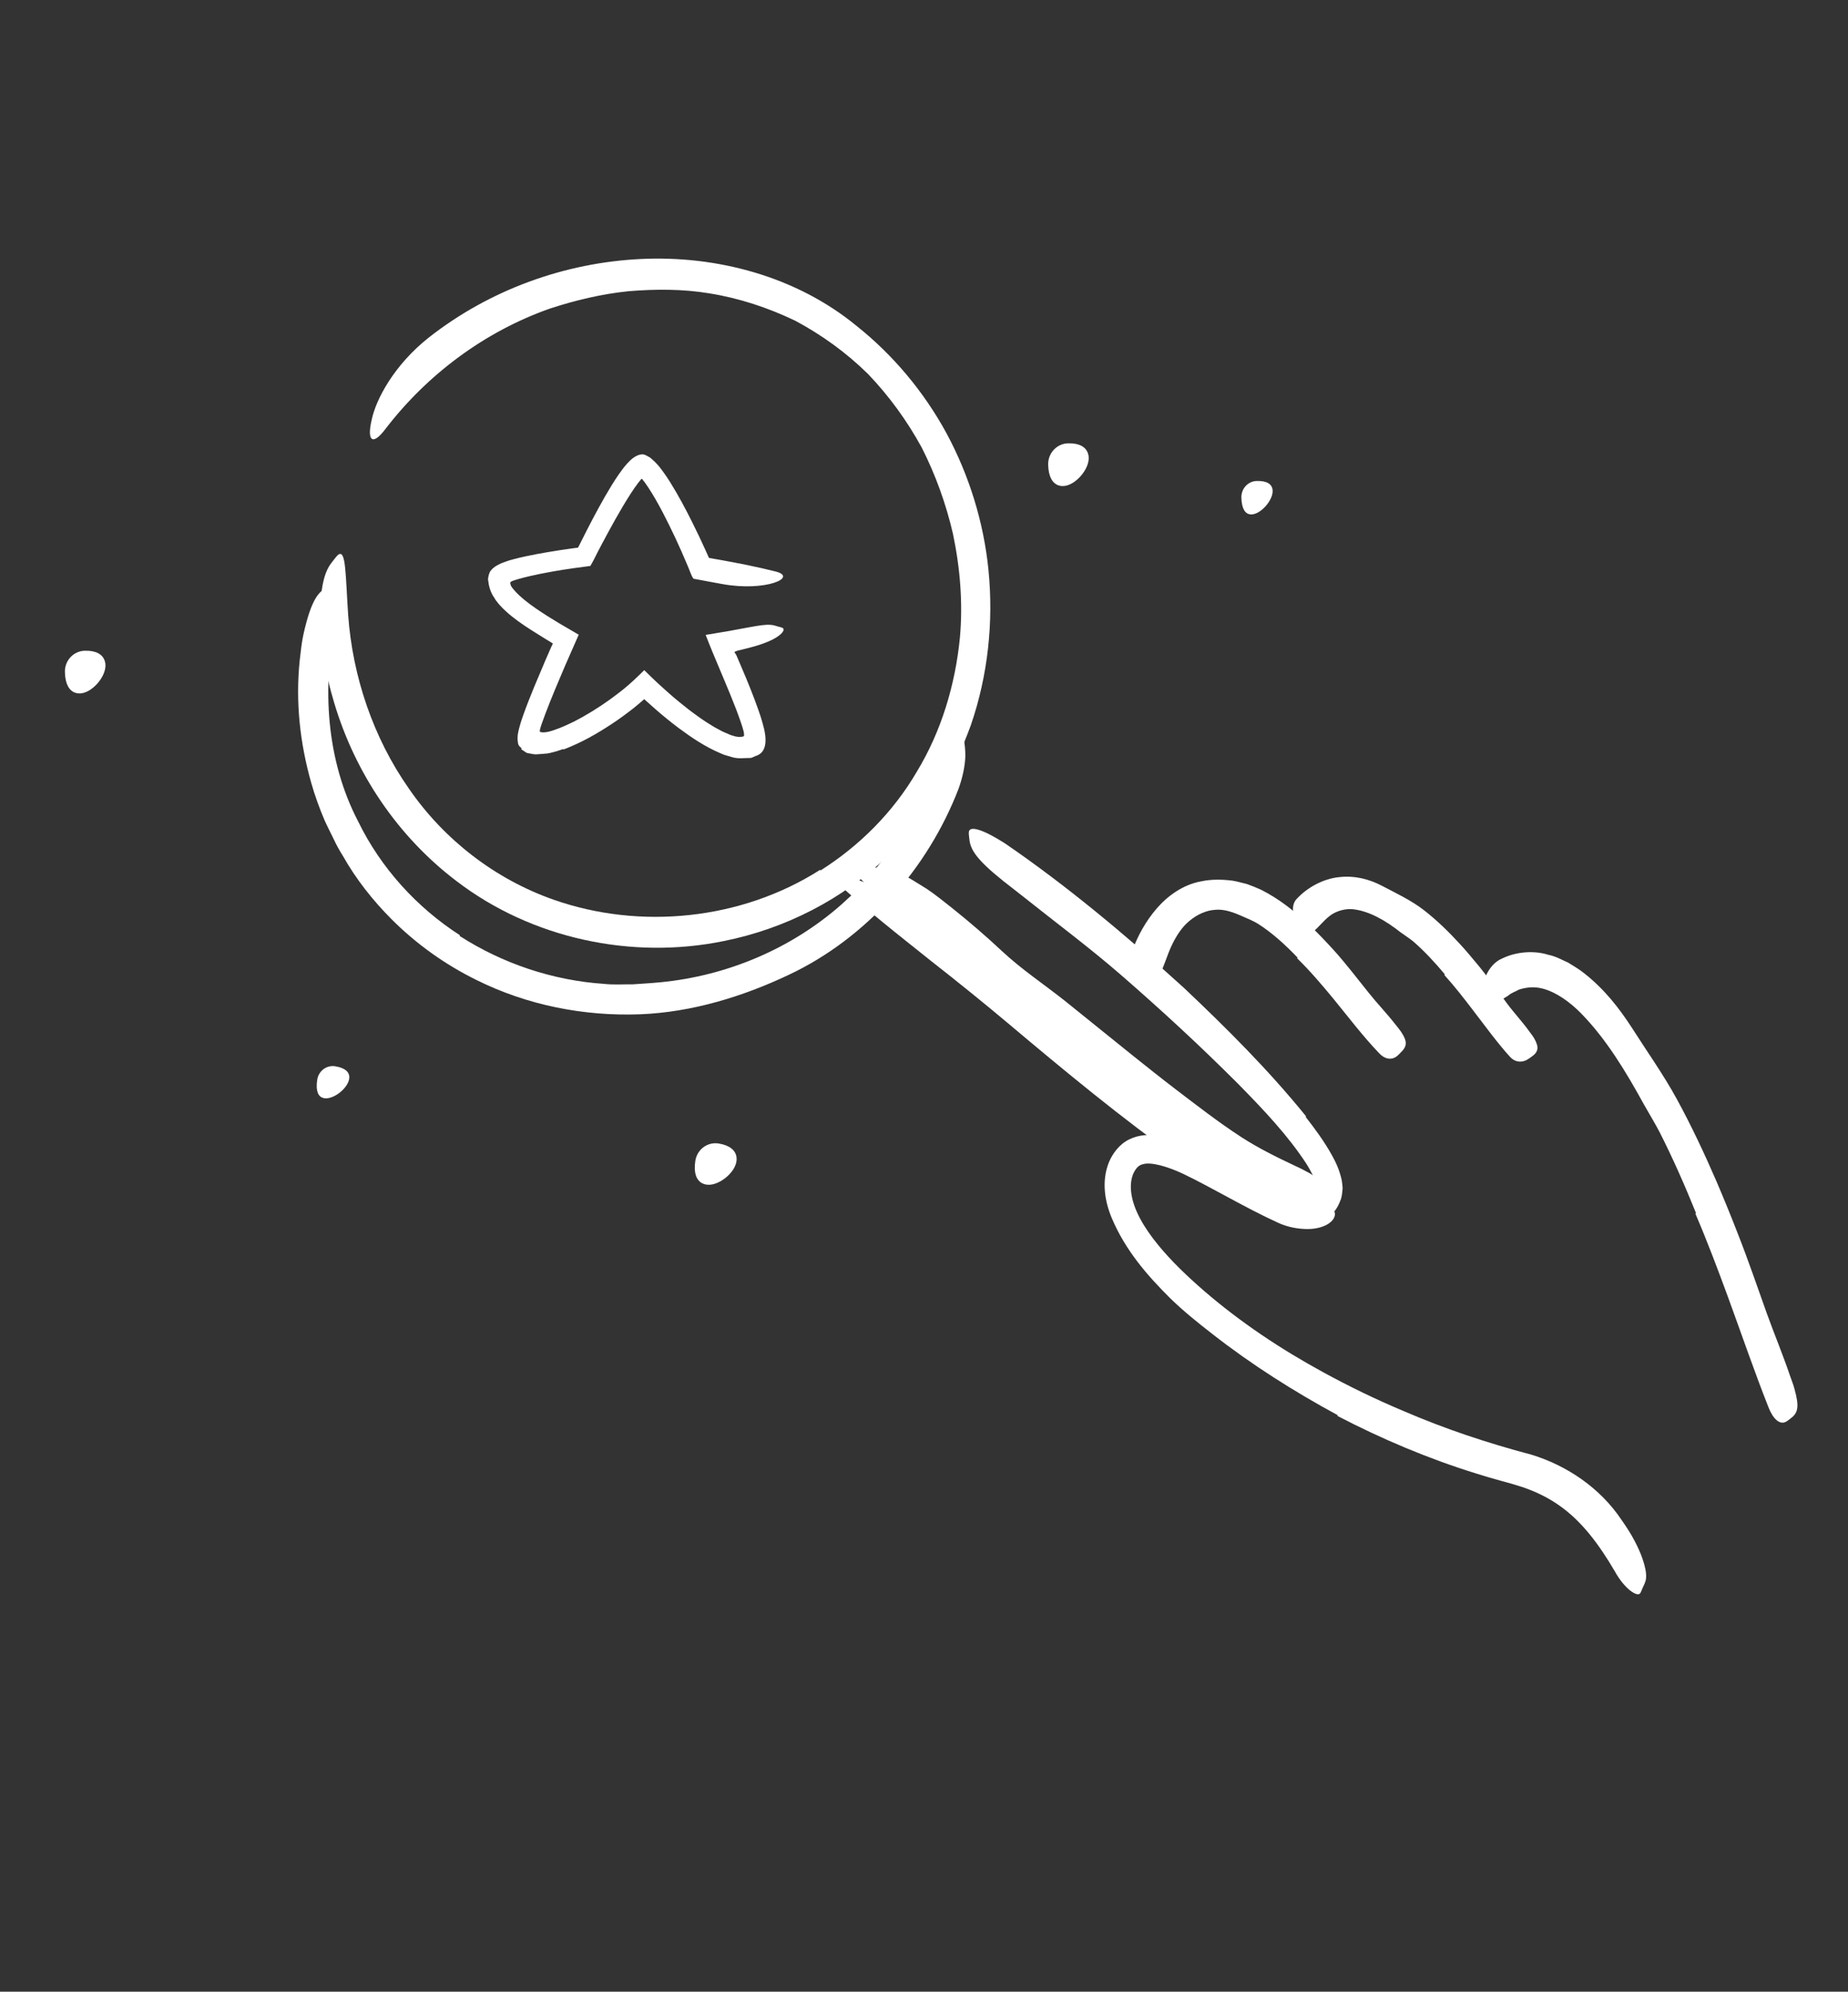
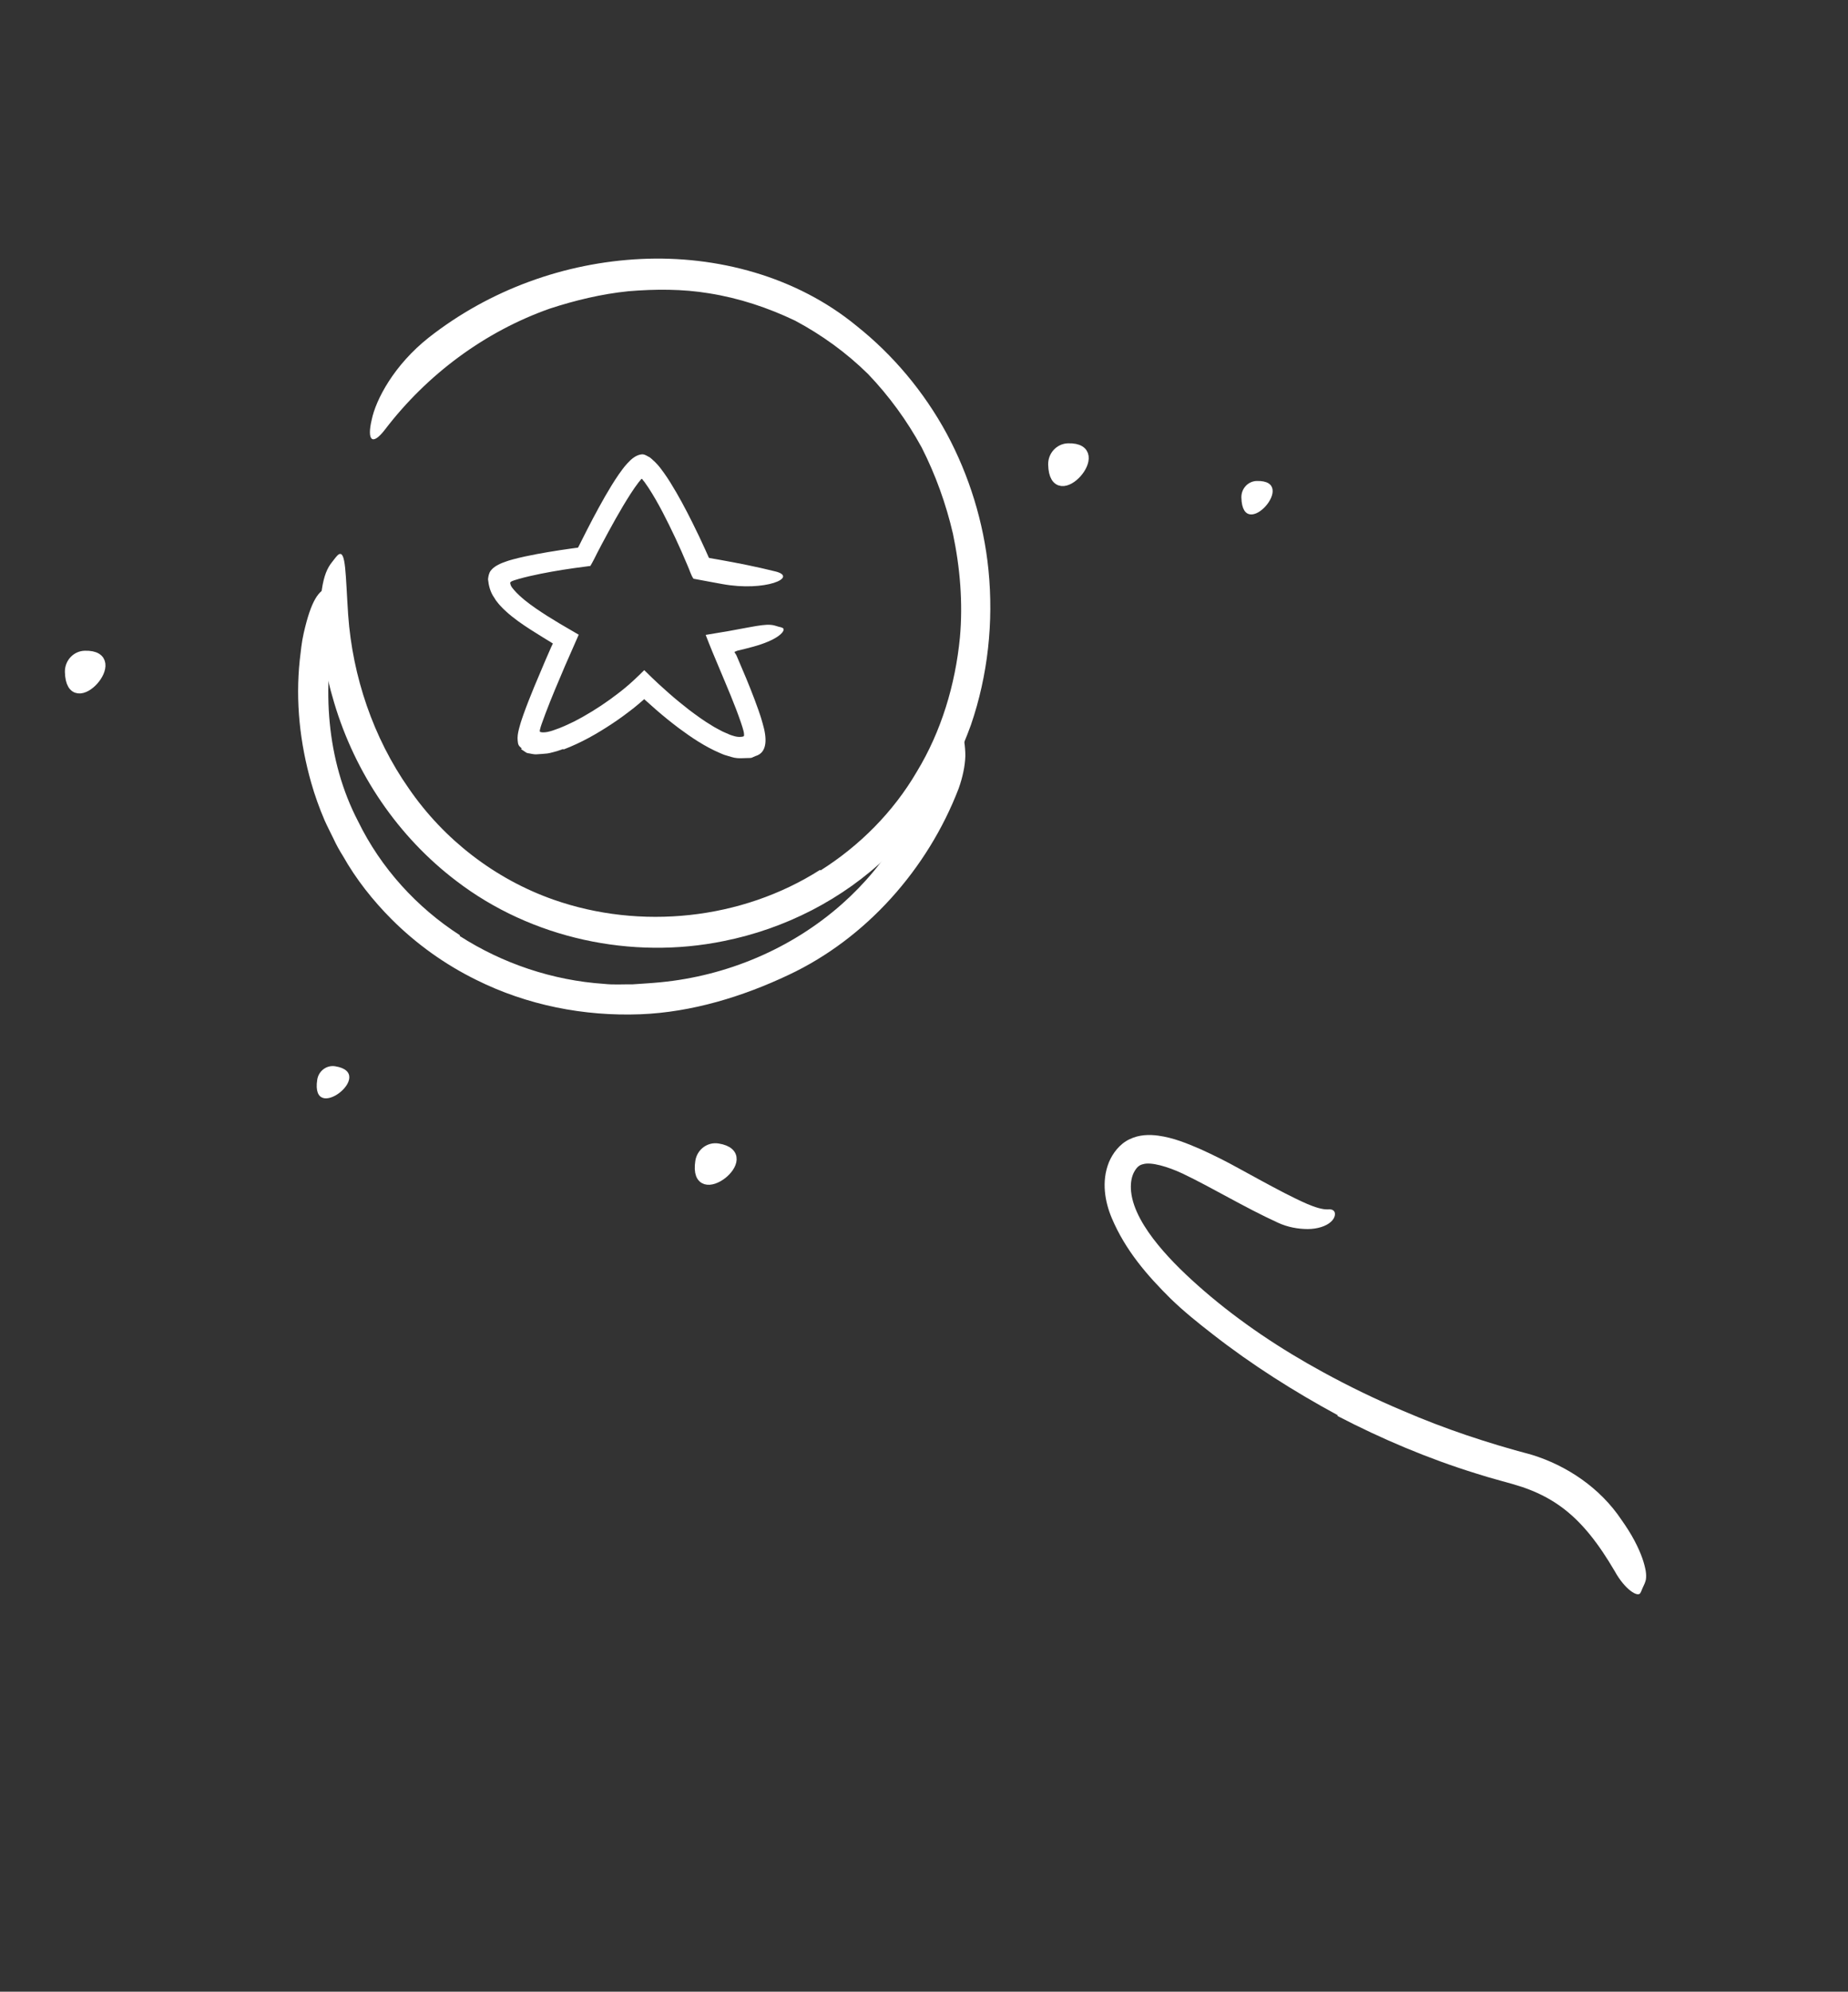
<svg xmlns="http://www.w3.org/2000/svg" width="167" height="180" viewBox="0 0 167 180" fill="none">
  <rect x="0" y="0" width="167" height="180" fill="#333333" stroke="none" />
  <path fill-rule="evenodd" clip-rule="evenodd" d="M6.285 60.727C6.265 59.921 6.883 59.25 7.667 59.229C11.55 59.122 6.391 64.923 6.285 60.727Z" fill="white" stroke="white" stroke-width="0.839" />
  <path fill-rule="evenodd" clip-rule="evenodd" d="M95.14 41.984C95.12 41.178 95.739 40.507 96.522 40.485C100.405 40.379 95.247 46.181 95.14 41.984Z" fill="white" stroke="white" stroke-width="0.839" />
  <path fill-rule="evenodd" clip-rule="evenodd" d="M112.181 44.967C112.161 44.161 112.779 43.49 113.562 43.468C117.446 43.362 112.287 49.164 112.181 44.967" fill="white" />
  <path fill-rule="evenodd" clip-rule="evenodd" d="M63.25 104.973C63.372 104.177 64.097 103.631 64.872 103.756C68.711 104.373 62.619 109.12 63.25 104.973Z" fill="white" stroke="white" stroke-width="0.839" />
  <path fill-rule="evenodd" clip-rule="evenodd" d="M28.667 97.581C28.788 96.784 29.515 96.24 30.289 96.364C34.128 96.981 28.036 101.729 28.667 97.581" fill="white" />
-   <path fill-rule="evenodd" clip-rule="evenodd" d="M101.869 99.101L95.742 94.106C94.996 93.502 94.204 92.963 93.472 92.342C90.891 90.152 88.344 87.918 85.745 85.765C84.593 84.808 83.379 83.925 82.168 83.073C80.665 81.906 79.056 80.893 77.782 79.43C77.374 78.989 77.641 78.673 78.339 78.511C78.69 78.427 79.153 78.379 79.667 78.395C80.196 78.392 80.737 78.507 81.214 78.796C82.07 79.294 82.912 79.802 83.743 80.326C84.558 80.869 85.314 81.497 86.086 82.101C87.616 83.325 89.105 84.607 90.551 85.96C92.28 87.579 94.314 88.936 96.198 90.425L102.371 95.4C103.64 96.413 104.911 97.429 106.199 98.412C108.152 99.901 110.102 101.416 112.133 102.74C113.713 103.765 115.38 104.584 117.013 105.354C117.374 105.515 117.715 105.68 118.057 105.873C118.365 106.025 118.619 106.191 118.808 106.334C118.992 106.466 119.143 106.573 119.252 106.737C119.401 107.022 119.546 107.348 119.636 107.601C119.695 107.735 119.815 107.855 119.898 107.961C120.346 108.217 119.129 109.119 117.82 108.861C115.903 108.563 114.328 107.727 112.764 106.85C111.204 105.967 109.71 104.97 108.237 103.943C106.051 102.416 103.939 100.783 101.826 99.169L101.869 99.101Z" fill="white" />
-   <path fill-rule="evenodd" clip-rule="evenodd" d="M117.987 100.936C118.821 102.011 119.639 103.104 120.355 104.389C120.711 105.024 121.047 105.736 121.25 106.659C121.284 106.921 121.329 107.156 121.328 107.442C121.302 107.75 121.265 108.104 121.178 108.368C121.001 108.848 120.756 109.379 120.286 109.787C119.845 110.199 119.277 110.447 118.792 110.527C118.287 110.634 117.854 110.602 117.439 110.561C116.622 110.463 115.933 110.219 115.269 109.968C113.949 109.456 112.772 108.801 111.624 108.115C109.957 107.106 108.343 106.054 106.808 104.92C101.377 101.064 96.156 96.745 91.054 92.445C88.781 90.537 86.461 88.667 84.151 86.858C81.205 84.499 78.223 82.192 75.458 79.588C74.608 78.755 74.841 78.689 75.857 78.971C76.89 79.225 78.703 79.856 80.544 81.047C83.783 83.188 86.808 85.612 89.757 88.117C92.691 90.619 95.634 93.126 98.596 95.651C102.099 98.676 106.105 101.383 109.906 104.189C111.996 105.656 114.169 107.12 116.412 107.952C117.527 108.363 118.694 108.396 118.865 107.888C119.277 107.492 118.725 106.252 118.086 105.224C116.407 102.63 114.161 100.269 111.927 97.994C108.498 94.554 104.895 91.231 101.245 88.063C98.403 85.601 95.442 83.404 92.539 81.088C91.895 80.583 91.263 80.089 90.614 79.581C88.231 77.665 87.687 76.779 87.598 75.825C87.581 75.603 87.526 75.353 87.555 75.174C87.645 74.58 88.901 74.999 90.804 76.212C96.315 79.98 101.727 84.496 106.985 89.276C110.827 92.909 114.594 96.652 118.029 100.89L117.987 100.936Z" fill="white" />
  <path fill-rule="evenodd" clip-rule="evenodd" d="M74.15 78.667C77.668 76.441 80.721 73.399 82.858 69.731C85.061 66.1 86.329 61.886 86.746 57.614C87.027 54.481 86.762 51.312 86.116 48.237C85.489 45.536 84.547 42.918 83.295 40.449C81.971 38.024 80.342 35.785 78.442 33.8C76.485 31.875 74.26 30.263 71.85 28.978C69.392 27.803 66.782 26.936 64.077 26.508C61.678 26.109 59.22 26.119 56.795 26.319C54.366 26.567 51.986 27.139 49.686 27.89C43.8 29.968 38.605 33.835 34.807 38.801C33.632 40.344 33.152 39.799 33.586 37.953C33.964 36.1 35.623 32.974 38.75 30.504C44.266 26.174 51.047 23.734 57.929 23.406C64.776 23.08 71.96 24.97 77.417 29.462C80.695 32.07 83.496 35.401 85.551 39.188C87.59 42.981 88.895 47.21 89.325 51.499C89.796 56.213 89.277 61.033 87.745 65.505C86.939 67.719 85.947 69.868 84.7 71.86C83.429 73.835 81.953 75.665 80.29 77.297C76.169 81.3 70.91 83.944 65.41 85.047C57.075 86.757 48.044 84.822 41.255 79.629C35.972 75.623 32.098 69.909 30.189 63.481C29.765 62.065 29.427 60.65 29.214 59.167C28.82 56.418 28.912 54.567 29.082 53.297C29.269 52.026 29.581 51.32 30.011 50.792C30.208 50.552 30.416 50.234 30.599 50.109C31.264 49.706 31.217 51.88 31.465 55.601C31.863 61.12 33.715 66.65 36.941 71.255C40.116 75.881 44.744 79.456 50.03 81.31C57.869 84.064 67.007 83.137 74.106 78.615L74.15 78.667Z" fill="white" />
  <path fill-rule="evenodd" clip-rule="evenodd" d="M50.904 67.691L50.341 67.881C50.213 67.905 49.74 68.064 49.457 68.095C49.138 68.137 48.829 68.142 48.515 68.169C48.201 68.194 47.949 68.093 47.663 68.061C47.521 68.019 47.417 67.91 47.293 67.839L47.112 67.719L47.089 67.704C47.031 67.755 47.167 67.631 47.151 67.643L47.148 67.64L47.143 67.635L47.132 67.626L47.087 67.584L47.008 67.506C46.779 67.334 46.783 67.012 46.771 66.688C46.77 66.358 46.868 65.965 46.977 65.585C47.027 65.395 47.089 65.204 47.153 65.012L47.311 64.552C47.613 63.709 47.938 62.898 48.269 62.087L49.285 59.681L49.806 58.487L49.963 58.16L49.786 58.044L49.075 57.61C48.322 57.145 47.563 56.673 46.816 56.136C46.446 55.859 46.075 55.578 45.717 55.245C45.538 55.087 45.362 54.906 45.19 54.718C45.102 54.631 45.021 54.52 44.938 54.417C44.862 54.325 44.763 54.202 44.665 54.02C44.297 53.501 44.16 52.914 44.101 52.347C44.131 52.088 44.18 51.806 44.337 51.586C44.498 51.377 44.708 51.205 44.967 51.071C45.209 50.929 45.509 50.819 45.77 50.732L45.973 50.663L46.109 50.623L46.377 50.548C47.086 50.357 47.781 50.215 48.476 50.082C49.17 49.951 49.862 49.837 50.556 49.729L51.595 49.577C52.032 49.514 52.091 49.512 52.222 49.498C52.264 49.451 52.289 49.382 52.325 49.323L52.537 48.898L53.052 47.88C53.399 47.201 53.754 46.526 54.122 45.855C54.489 45.184 54.868 44.517 55.274 43.859C55.477 43.529 55.689 43.203 55.913 42.878C56.024 42.717 56.14 42.555 56.262 42.395C56.388 42.236 56.491 42.088 56.71 41.857C57.061 41.474 57.459 41.143 57.926 41.07C58.175 41.018 58.389 41.152 58.591 41.267C58.808 41.355 58.978 41.575 59.171 41.732C59.575 42.132 59.733 42.376 59.96 42.682C60.178 42.975 60.365 43.276 60.56 43.576C61.31 44.782 61.967 46.014 62.582 47.255C62.978 48.052 63.364 48.854 63.731 49.67L63.973 50.212C64.019 50.284 64.026 50.404 64.105 50.431L65.023 50.589C66.72 50.893 68.411 51.228 70.084 51.647C72.168 52.17 69.171 53.498 65.269 52.783L63.963 52.543L62.668 52.301C62.433 51.968 62.31 51.492 62.125 51.093C61.743 50.182 61.419 49.452 61.036 48.632C60.288 47.051 59.498 45.453 58.593 44.068L58.251 43.574L58.076 43.357L58.058 43.327C58.048 43.306 58.023 43.263 57.992 43.278C57.932 43.331 58.038 43.171 57.699 43.603C57.457 43.92 57.217 44.267 56.985 44.628C56.053 46.078 55.197 47.653 54.355 49.233C54.23 49.474 54.105 49.714 53.977 49.957L53.694 50.52C53.582 50.733 53.472 50.943 53.352 51.146L51.873 51.344L50.862 51.495C50.188 51.603 49.514 51.722 48.844 51.857C48.175 51.992 47.507 52.142 46.872 52.323L46.467 52.446C46.395 52.471 46.352 52.485 46.298 52.51C46.206 52.548 46.061 52.617 46.116 52.748C46.128 52.831 46.161 52.909 46.198 52.982L46.265 53.087L46.44 53.306C46.718 53.63 47.06 53.944 47.426 54.244C48.051 54.752 48.749 55.218 49.459 55.67L50.543 56.336L52.297 57.361L51.053 60.195L50.145 62.344C49.848 63.061 49.559 63.781 49.286 64.503L48.947 65.433C48.89 65.596 48.834 65.764 48.795 65.94C48.789 66.007 48.752 66.105 48.814 66.149C48.883 66.161 48.952 66.183 49.023 66.187C49.171 66.195 49.318 66.177 49.466 66.151L49.69 66.097C49.833 66.064 49.978 66.009 50.123 65.959C50.704 65.769 51.279 65.496 51.849 65.221C52.983 64.645 54.081 63.962 55.127 63.211C56.131 62.467 56.786 61.996 58.218 60.564C58.645 60.984 59.111 61.441 59.51 61.807L60.419 62.624C61.03 63.166 61.66 63.676 62.297 64.173C62.943 64.654 63.591 65.135 64.271 65.538C64.603 65.757 64.954 65.921 65.296 66.11L65.819 66.339C65.972 66.417 66.221 66.49 66.285 66.507C66.499 66.576 66.752 66.62 66.979 66.592C67.081 66.571 67.248 66.592 67.24 66.432C67.244 66.308 67.22 66.187 67.192 66.07C67.165 65.952 67.132 65.839 67.097 65.729L66.945 65.266C66.809 64.866 66.661 64.466 66.509 64.066C66.202 63.268 65.875 62.473 65.541 61.68L64.377 58.903C64.179 58.4 63.956 57.885 63.77 57.379C64.442 57.266 65.118 57.154 65.804 57.039C66.563 56.899 67.19 56.782 67.718 56.686C68.183 56.6 68.555 56.537 68.865 56.501C69.484 56.425 69.855 56.467 70.21 56.592C70.377 56.657 70.575 56.673 70.707 56.741C70.929 56.836 70.81 57.143 70.338 57.484C69.871 57.823 69.092 58.162 68.079 58.441C67.608 58.572 67.069 58.705 66.64 58.805C66.55 58.843 66.459 58.88 66.365 58.918C66.394 58.981 66.439 59.046 66.47 59.095L66.516 59.165C66.529 59.192 66.517 59.153 66.551 59.231L66.649 59.459C66.909 60.072 67.17 60.688 67.433 61.308C67.69 61.931 67.942 62.562 68.186 63.208L68.543 64.188L68.714 64.691L68.795 64.949L68.918 65.378C69.302 66.667 69.391 68.007 68.268 68.331L67.919 68.484C67.79 68.514 67.631 68.5 67.488 68.509C67.192 68.508 66.91 68.545 66.602 68.513C66.304 68.495 65.945 68.362 65.626 68.271C65.421 68.218 65.251 68.137 65.074 68.062C63.657 67.454 62.484 66.649 61.346 65.808C60.64 65.276 59.956 64.723 59.294 64.147L58.31 63.272C58.193 63.163 58.24 63.206 58.23 63.197L58.229 63.193L58.225 63.186C58.219 63.188 58.224 63.182 58.206 63.195C57.899 63.478 57.577 63.728 57.261 63.993C56.616 64.495 55.965 64.983 55.284 65.427C53.928 66.323 52.521 67.128 50.927 67.734L50.904 67.691Z" fill="white" />
-   <path fill-rule="evenodd" clip-rule="evenodd" d="M117.259 86.543C116.155 85.391 114.977 84.315 113.699 83.497C113.228 83.208 112.723 83.008 112.249 82.802C111.398 82.423 110.578 82.139 109.797 82.225C109.004 82.277 108.2 82.629 107.483 83.23C106.838 83.751 106.342 84.516 105.949 85.309C105.436 86.338 105.185 87.49 104.571 88.494C104.392 88.784 103.681 88.592 103.088 88.053C102.497 87.522 102.038 86.638 102.329 85.884C102.831 84.559 103.525 83.272 104.515 82.121C105.492 80.986 106.876 79.959 108.516 79.658C109.478 79.447 110.464 79.472 111.404 79.594C111.859 79.671 112.281 79.8 112.719 79.907C113.133 80.052 113.53 80.224 113.927 80.396C115.615 81.236 117.019 82.383 118.315 83.592C119.114 84.336 119.854 85.131 120.581 85.927C121.673 87.145 122.662 88.449 123.673 89.707C124.453 90.691 125.323 91.582 126.1 92.584C126.277 92.8 126.455 93.014 126.613 93.249C127.195 94.12 127.163 94.55 126.602 95.099C126.473 95.227 126.351 95.366 126.209 95.473C125.732 95.833 125.113 95.712 124.639 95.193C123.17 93.662 121.858 91.923 120.464 90.222C119.425 88.965 118.365 87.717 117.213 86.598L117.259 86.543Z" fill="white" />
-   <path fill-rule="evenodd" clip-rule="evenodd" d="M130.569 88.059C129.693 87.008 128.762 86.004 127.754 85.117C127.381 84.803 126.962 84.551 126.581 84.268C125.257 83.228 123.788 82.347 122.276 82.172C121.611 82.111 120.961 82.281 120.417 82.599C119.708 83.037 119.268 83.738 118.522 84.324C118.281 84.491 117.667 84.078 117.249 83.421C116.83 82.774 116.625 81.803 117.194 81.222C118.145 80.205 119.553 79.424 120.998 79.272C122.445 79.103 123.786 79.473 124.881 80.053C126.193 80.74 127.485 81.35 128.605 82.201C129.824 83.138 130.904 84.198 131.918 85.301C132.546 85.975 133.124 86.691 133.71 87.393C134.588 88.467 135.379 89.611 136.204 90.71C136.843 91.57 137.579 92.343 138.22 93.243C138.365 93.438 138.519 93.628 138.644 93.845C139.101 94.656 139.028 95.075 138.381 95.517C138.234 95.62 138.09 95.729 137.934 95.81C137.392 96.065 136.856 95.947 136.475 95.531C135.326 94.271 134.254 92.786 133.127 91.318C132.291 90.228 131.445 89.128 130.519 88.111L130.569 88.059Z" fill="white" />
-   <path fill-rule="evenodd" clip-rule="evenodd" d="M153.268 109.639C152.267 107.16 151.189 104.712 149.987 102.338C149.539 101.479 149.03 100.653 148.558 99.813C146.926 96.839 145.147 93.891 142.85 91.552C141.838 90.533 140.636 89.673 139.428 89.349C138.649 89.136 137.925 89.226 137.267 89.433C136.954 89.621 136.612 89.704 136.307 89.966C136.151 90.083 135.974 90.158 135.816 90.292C135.661 90.43 135.499 90.565 135.329 90.695C134.912 91.005 134.336 90.539 134.167 89.645C134.101 89.208 134.074 88.614 134.34 88.06C134.609 87.508 135.046 86.901 135.811 86.591C137.085 85.99 138.678 85.894 139.923 86.291C140.601 86.423 141.116 86.74 141.699 86.989C142.199 87.304 142.732 87.606 143.171 87.967C144.975 89.387 146.305 91.088 147.456 92.864C148.812 94.992 150.301 97.084 151.517 99.303C152.848 101.741 154.024 104.248 155.122 106.783C155.79 108.346 156.432 109.918 157.046 111.5C157.987 113.892 158.819 116.337 159.679 118.739C160.353 120.606 161.108 122.41 161.746 124.291C161.882 124.707 162.055 125.101 162.166 125.531C162.604 127.113 162.497 127.692 161.827 128.18C161.674 128.293 161.527 128.429 161.364 128.506C160.815 128.768 160.218 128.232 159.807 127.164C158.552 123.987 157.389 120.597 156.148 117.198C155.22 114.679 154.268 112.147 153.205 109.672L153.268 109.639Z" fill="white" />
  <path fill-rule="evenodd" clip-rule="evenodd" d="M120.887 127.898C116.942 125.757 113.135 123.354 109.574 120.57C108.273 119.56 106.977 118.522 105.781 117.359C103.697 115.294 101.705 113.017 100.464 110.073C99.861 108.636 99.509 106.783 100.21 105.04C100.548 104.23 101.179 103.38 102.074 102.959C102.958 102.531 103.869 102.528 104.656 102.632C106.074 102.827 107.289 103.342 108.479 103.853C109.658 104.387 110.796 104.954 111.892 105.563C113.302 106.335 114.701 107.106 116.085 107.823C116.778 108.175 117.465 108.518 118.138 108.81C118.8 109.089 119.502 109.324 119.988 109.297C120.134 109.286 120.236 109.296 120.321 109.312C120.414 109.339 120.505 109.391 120.564 109.473C120.674 109.603 120.714 110.024 120.271 110.422C119.845 110.82 119.028 111.078 118.169 111.075C117.307 111.072 116.357 110.908 115.476 110.497C112.374 109.074 109.603 107.367 106.861 106.057C105.539 105.44 104.025 104.988 103.294 105.213C102.951 105.288 102.707 105.486 102.441 106.007C102.225 106.467 102.149 107.048 102.216 107.701C102.38 109.3 103.437 111.021 104.644 112.495C105.869 113.996 107.311 115.363 108.797 116.653C112.077 119.488 115.738 121.926 119.57 124.014C121.928 125.304 124.35 126.479 126.827 127.519C130.592 129.142 134.386 130.404 138.413 131.473C141.594 132.447 144.605 134.473 146.527 137.351C146.961 137.968 147.363 138.585 147.712 139.249C148.361 140.479 148.606 141.343 148.718 141.961C148.768 142.276 148.771 142.529 148.733 142.765C148.674 143.012 148.579 143.225 148.477 143.429C148.383 143.615 148.322 143.835 148.237 143.962C148.024 144.39 146.84 143.659 145.93 142.012C144.521 139.609 142.976 137.512 140.939 136.078C139.925 135.358 138.793 134.807 137.579 134.394L136.655 134.109L135.565 133.806C134.834 133.609 134.106 133.392 133.383 133.162C129.072 131.827 124.881 130.054 120.862 127.965L120.887 127.898Z" fill="white" />
  <path fill-rule="evenodd" clip-rule="evenodd" d="M41.536 84.586C45.416 87.081 49.947 88.607 54.595 88.918C55.441 89.014 56.293 88.947 57.142 88.961C57.988 88.901 58.837 88.856 59.682 88.773C65.641 88.198 71.492 85.777 76.09 81.698C78.128 79.895 79.918 77.753 81.297 75.396C83.119 72.385 84.297 69.046 85.484 65.709C85.874 64.676 86.518 64.972 86.908 66.09C87.103 66.65 87.234 67.42 87.237 68.323C87.209 69.215 87 70.225 86.631 71.263C83.828 78.556 78.246 84.825 71.273 88.103C67.133 90.064 62.531 91.481 57.874 91.664C52.778 91.861 47.629 90.846 43.045 88.56C40.221 87.171 37.617 85.311 35.38 83.071C33.689 81.374 32.179 79.464 30.994 77.365C30.672 76.855 30.381 76.33 30.129 75.78C29.868 75.237 29.587 74.707 29.341 74.156C28.864 73.044 28.453 71.905 28.124 70.745C27.102 67.145 26.694 63.403 27.087 59.666C27.182 58.845 27.258 58.034 27.446 57.22C28.135 54.193 28.805 53.365 29.684 53.061C29.891 52.993 30.115 52.885 30.296 52.878C30.933 52.873 30.821 54.118 30.37 56.113C29.079 62.038 29.465 68.683 32.367 74.24C34.421 78.451 37.663 82.009 41.565 84.525L41.536 84.586Z" fill="white" />
</svg>